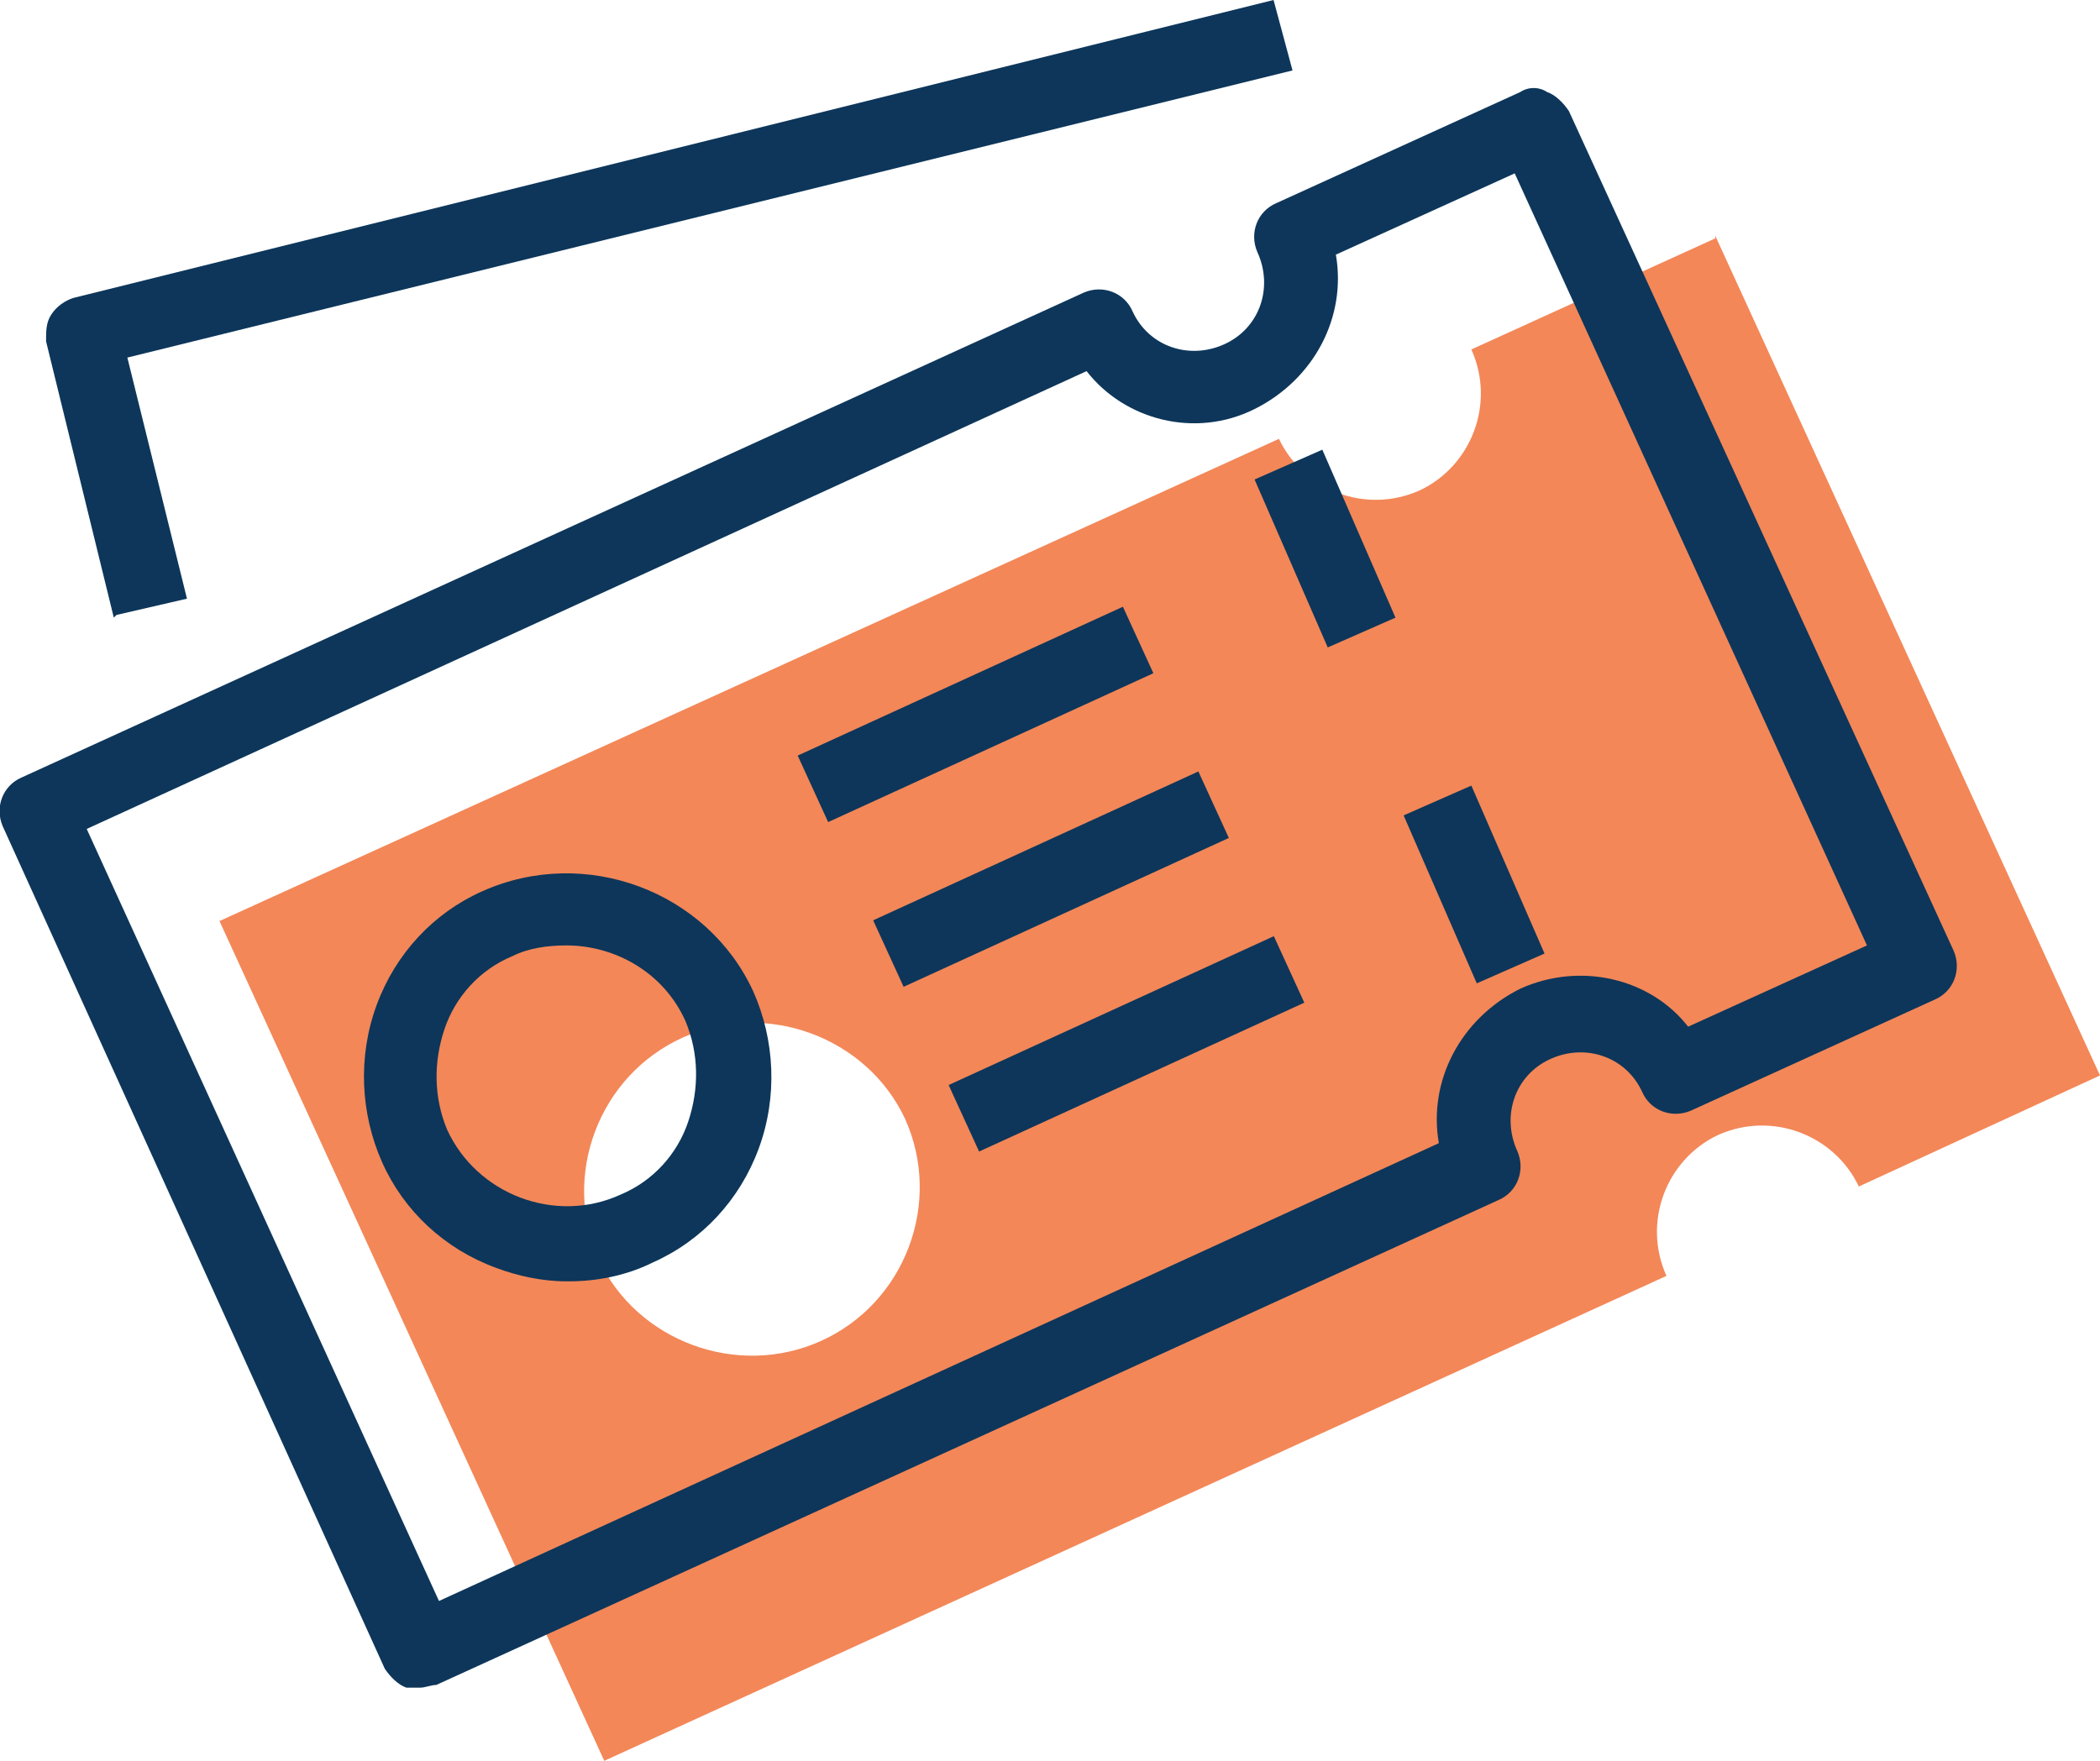
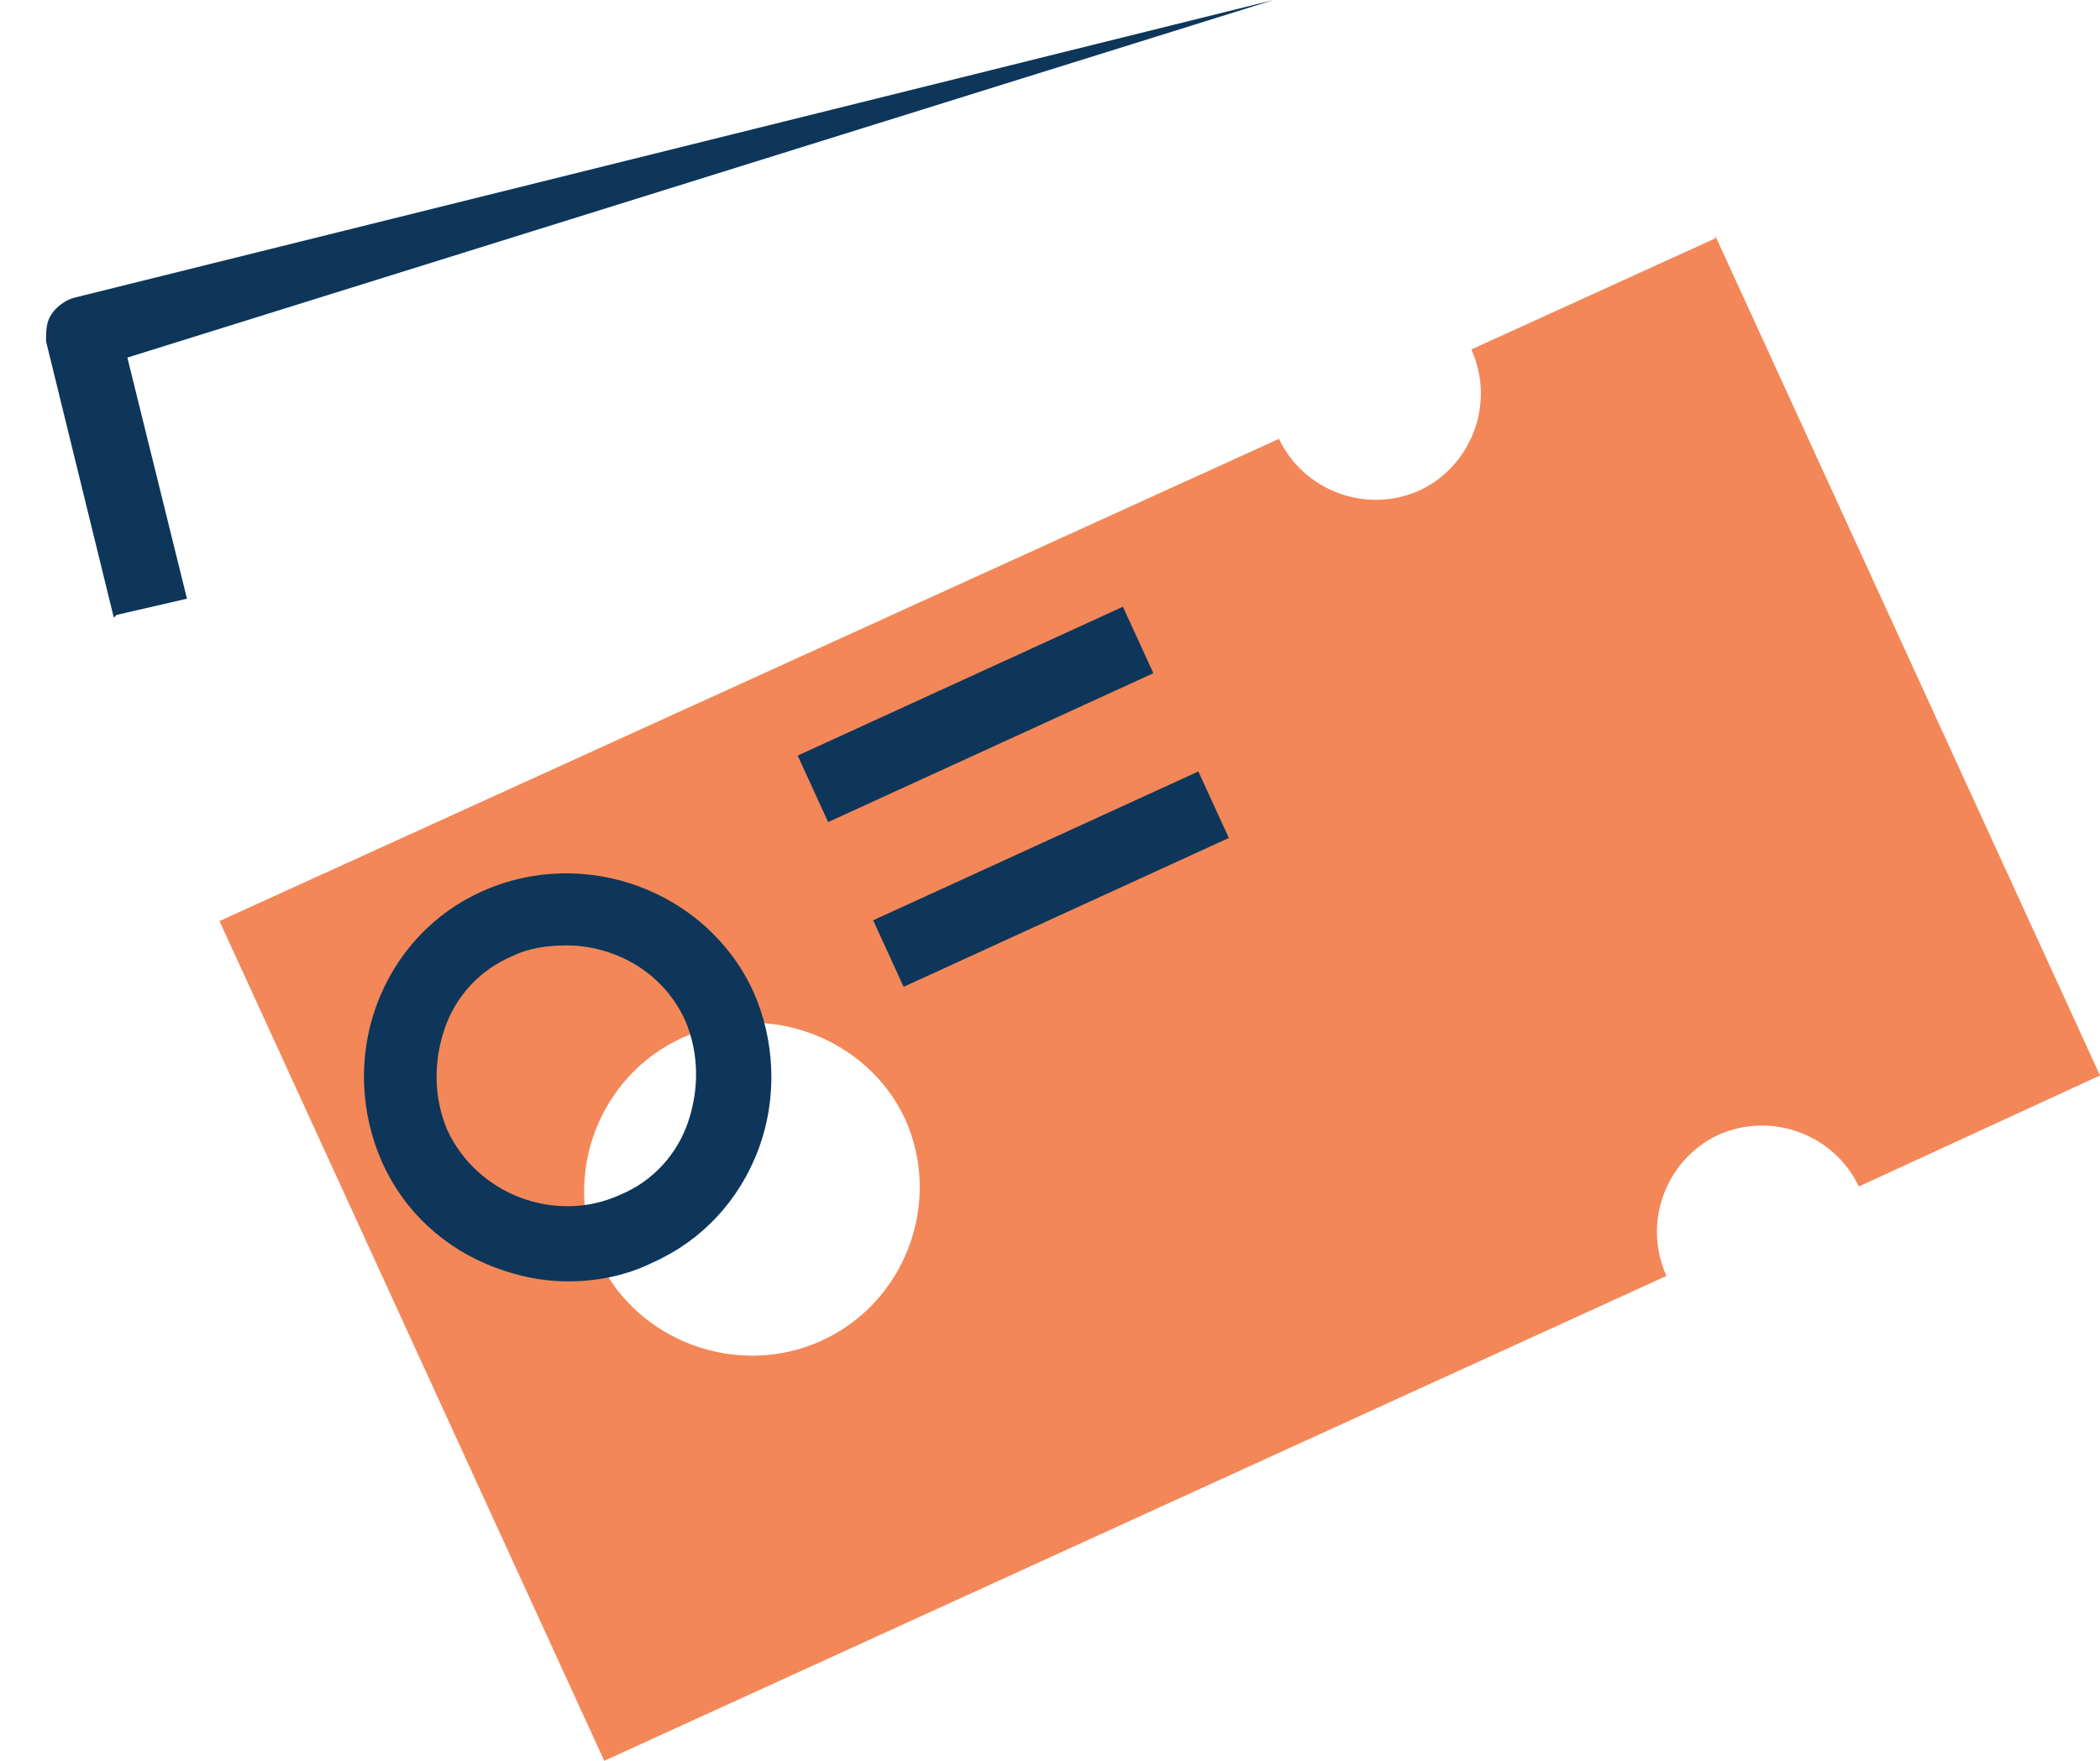
<svg xmlns="http://www.w3.org/2000/svg" id="_레이어_2" version="1.1" viewBox="0 0 77.5 65">
  <defs>
    <style>
      .st0 {
        fill: #f38758;
      }

      .st1 {
        fill: #0d365a;
      }
    </style>
  </defs>
  <g id="Header">
    <g>
      <path class="st0" d="M63.3,8.8l-9,4.1c.9,2,0,4.3-1.9,5.2-2,.9-4.3,0-5.2-1.9L8.1,34l14.2,31,39.2-17.9c-.9-2,0-4.3,1.9-5.2,2-.9,4.3,0,5.2,1.9l8.9-4.1-14.2-31h0ZM30.3,49.5c-3.1,1.4-6.8,0-8.2-3-1.4-3.1,0-6.8,3.1-8.2,3.1-1.4,6.8,0,8.2,3,1.4,3.1,0,6.8-3.1,8.2Z" />
      <g>
-         <path class="st1" d="M54.5,36.3l-2.7-6.2,2.5-1.1,2.7,6.2-2.5,1.1ZM49,23.9l-2.7-6.2,2.5-1.1,2.7,6.2-2.5,1.1Z" />
-         <path class="st1" d="M15.5,62.3c-.2,0-.3,0-.5,0-.3-.1-.6-.4-.8-.7L.1,30.5c-.3-.7,0-1.5.7-1.8L40,10.8c.7-.3,1.5,0,1.8.7.6,1.3,2.1,1.8,3.4,1.2s1.8-2.1,1.2-3.4c-.3-.7,0-1.5.7-1.8l9-4.1c.3-.2.7-.2,1,0,.3.1.6.4.8.7l14.2,31c.3.7,0,1.5-.7,1.8l-9,4.1c-.7.3-1.5,0-1.8-.7-.6-1.3-2.1-1.8-3.4-1.2-1.3.6-1.8,2.1-1.2,3.4.3.7,0,1.5-.7,1.8l-39.2,17.9c-.2,0-.4.1-.6.1h0ZM3.2,30.6l13,28.5,36.9-16.9c-.4-2.3.8-4.6,3-5.7,2.2-1,4.8-.4,6.2,1.4l6.6-3-13-28.5-6.6,3c.4,2.3-.8,4.6-3,5.7s-4.8.4-6.2-1.4L3.2,30.6Z" />
-         <path class="st1" d="M4.2,22.8L1.7,12.6c0-.4,0-.7.2-1,.2-.3.5-.5.8-.6L47,0l.7,2.6L4.7,13.2l2.2,8.9-2.6.6h0Z" />
+         <path class="st1" d="M4.2,22.8L1.7,12.6c0-.4,0-.7.2-1,.2-.3.5-.5.8-.6L47,0L4.7,13.2l2.2,8.9-2.6.6h0Z" />
        <path class="st1" d="M20.9,47.3c-.9,0-1.8-.2-2.6-.5-1.9-.7-3.4-2.1-4.2-3.9-.8-1.8-.9-3.9-.2-5.8.7-1.9,2.1-3.4,3.9-4.2,3.8-1.7,8.3,0,10,3.7.8,1.8.9,3.9.2,5.8-.7,1.9-2.1,3.4-3.9,4.2-1,.5-2.1.7-3.1.7ZM20.9,34.9c-.7,0-1.4.1-2,.4-1.2.5-2.1,1.5-2.5,2.7-.4,1.2-.4,2.5.1,3.7,1.1,2.4,4,3.5,6.4,2.4,1.2-.5,2.1-1.5,2.5-2.7s.4-2.5-.1-3.7h0c-.8-1.8-2.6-2.8-4.4-2.8h0Z" />
        <rect class="st1" x="29.4" y="25" width="13.2" height="2.7" transform="translate(-7.7 17.4) rotate(-24.6)" />
        <rect class="st1" x="32.2" y="31.1" width="13.2" height="2.7" transform="translate(-10 19.1) rotate(-24.6)" />
-         <rect class="st1" x="35" y="37.2" width="13.2" height="2.7" transform="translate(-12.3 20.8) rotate(-24.6)" />
      </g>
    </g>
  </g>
</svg>